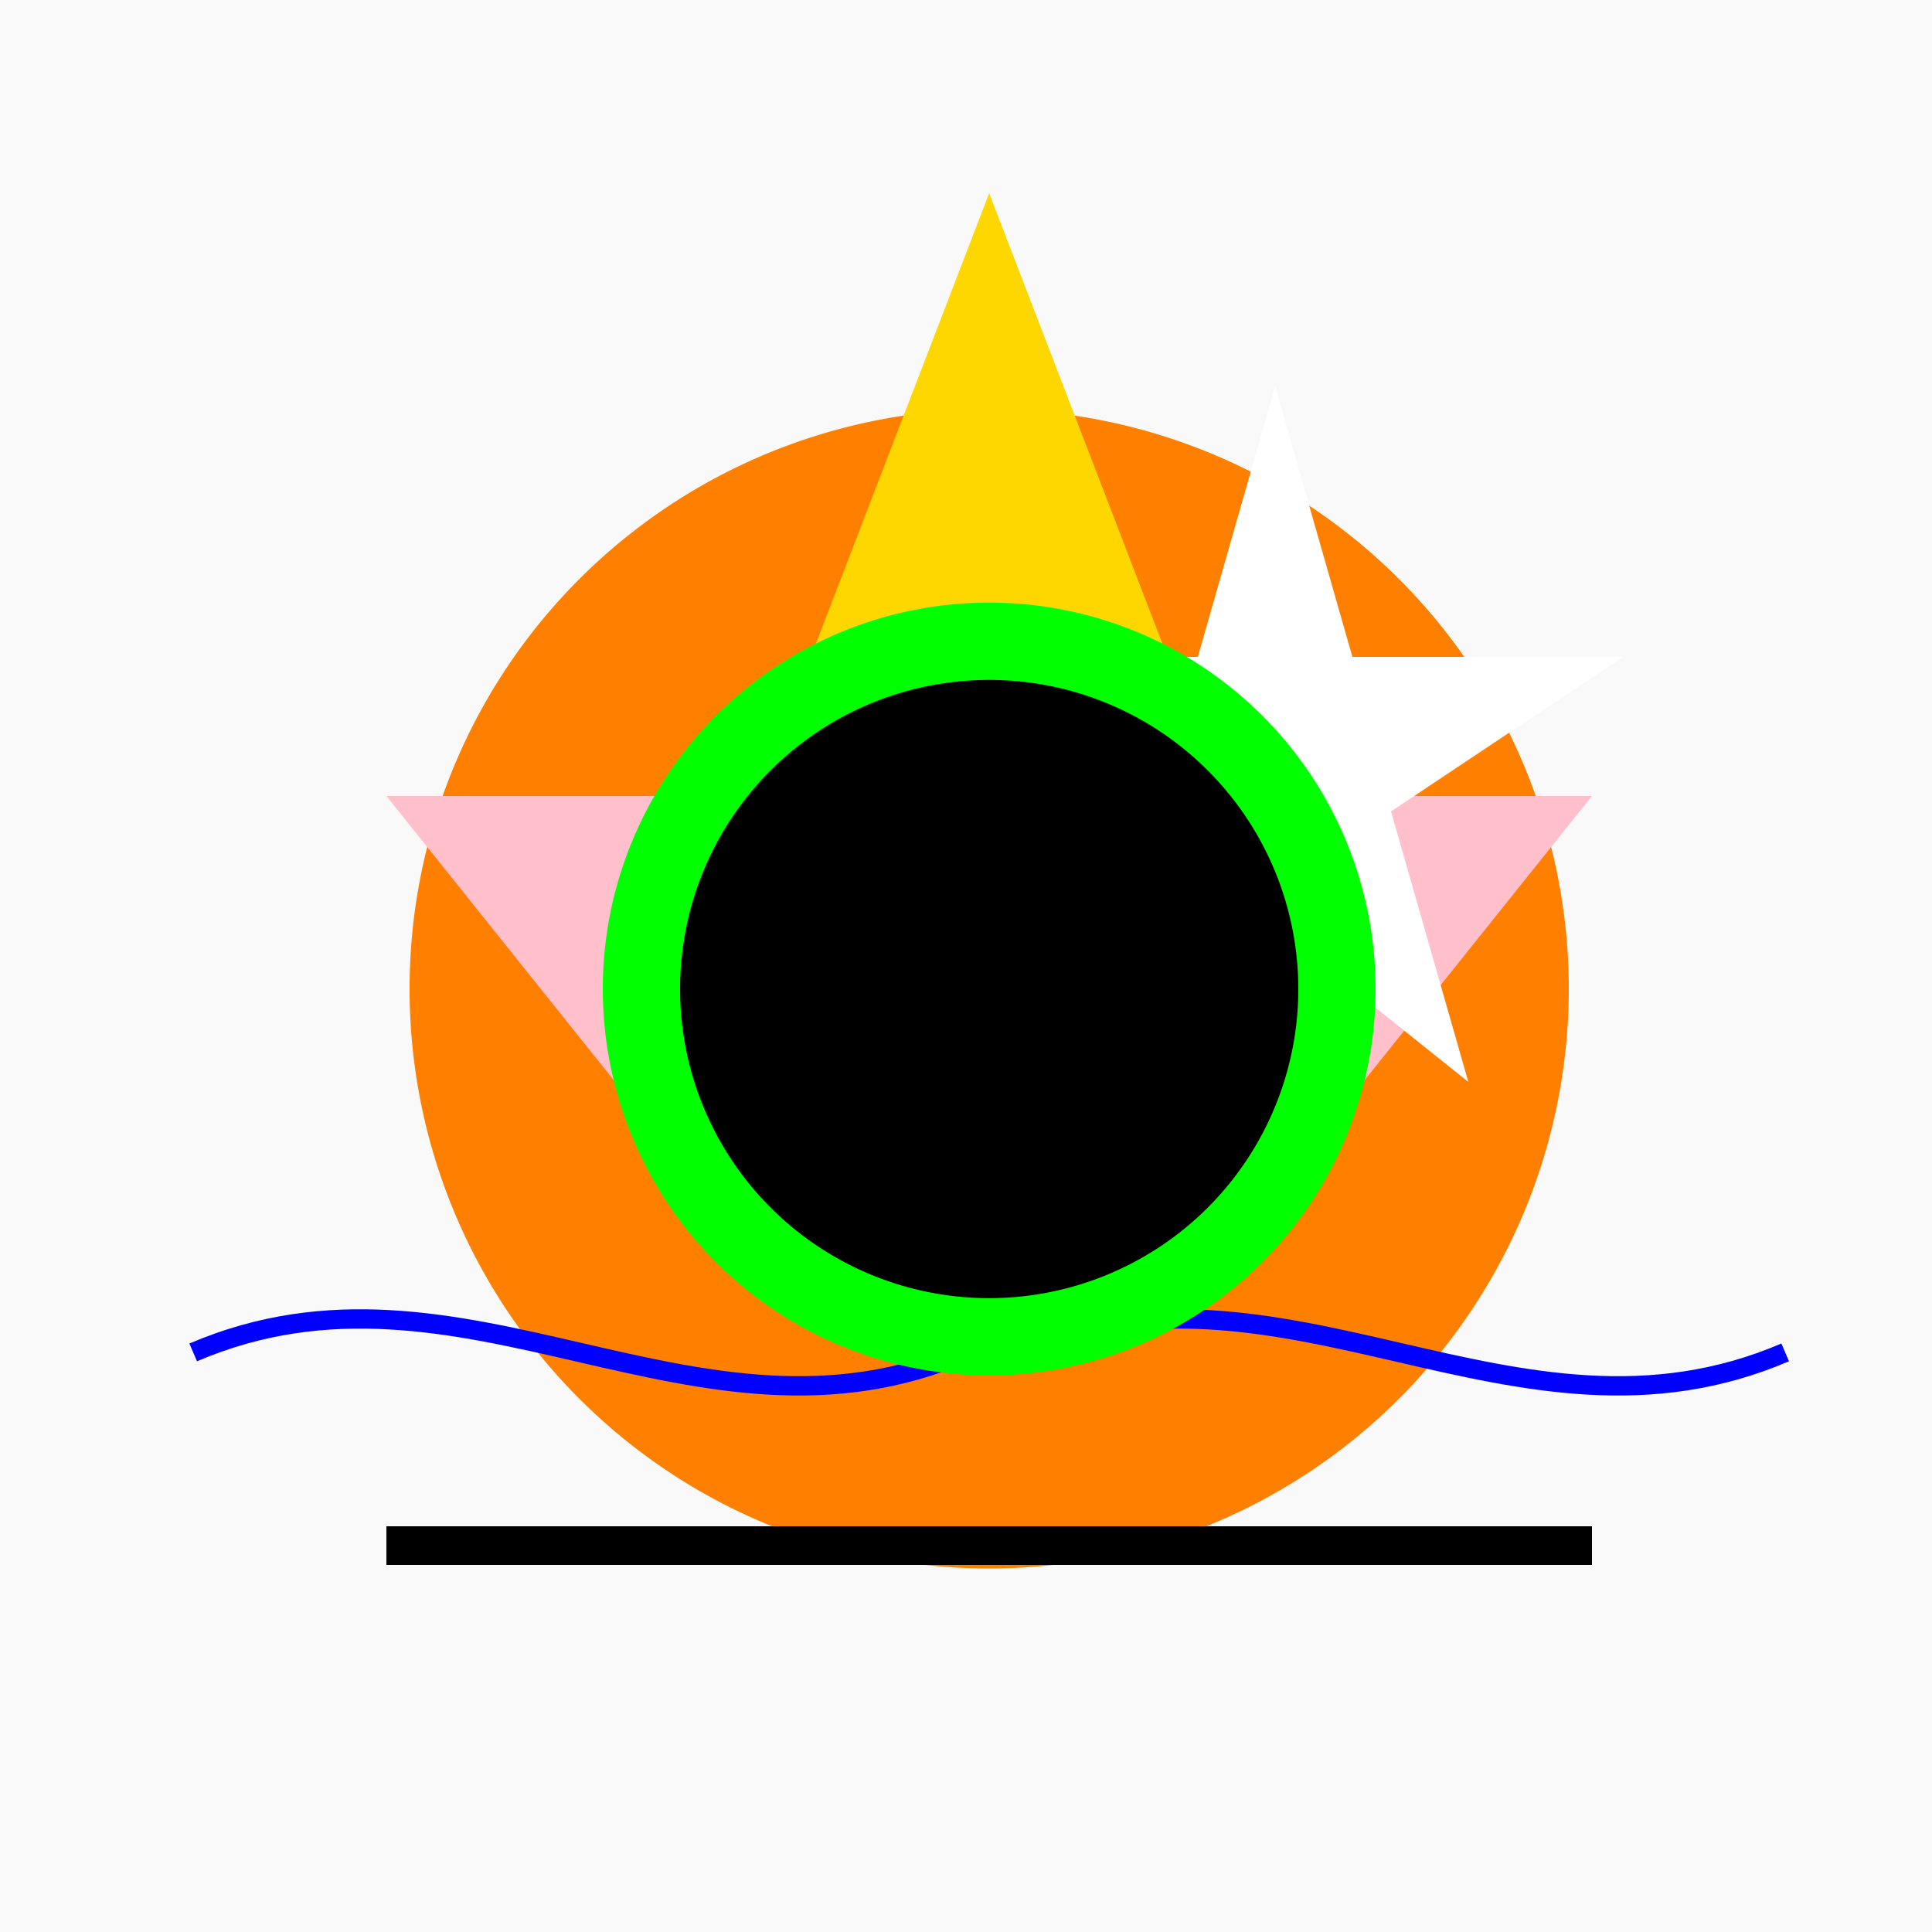
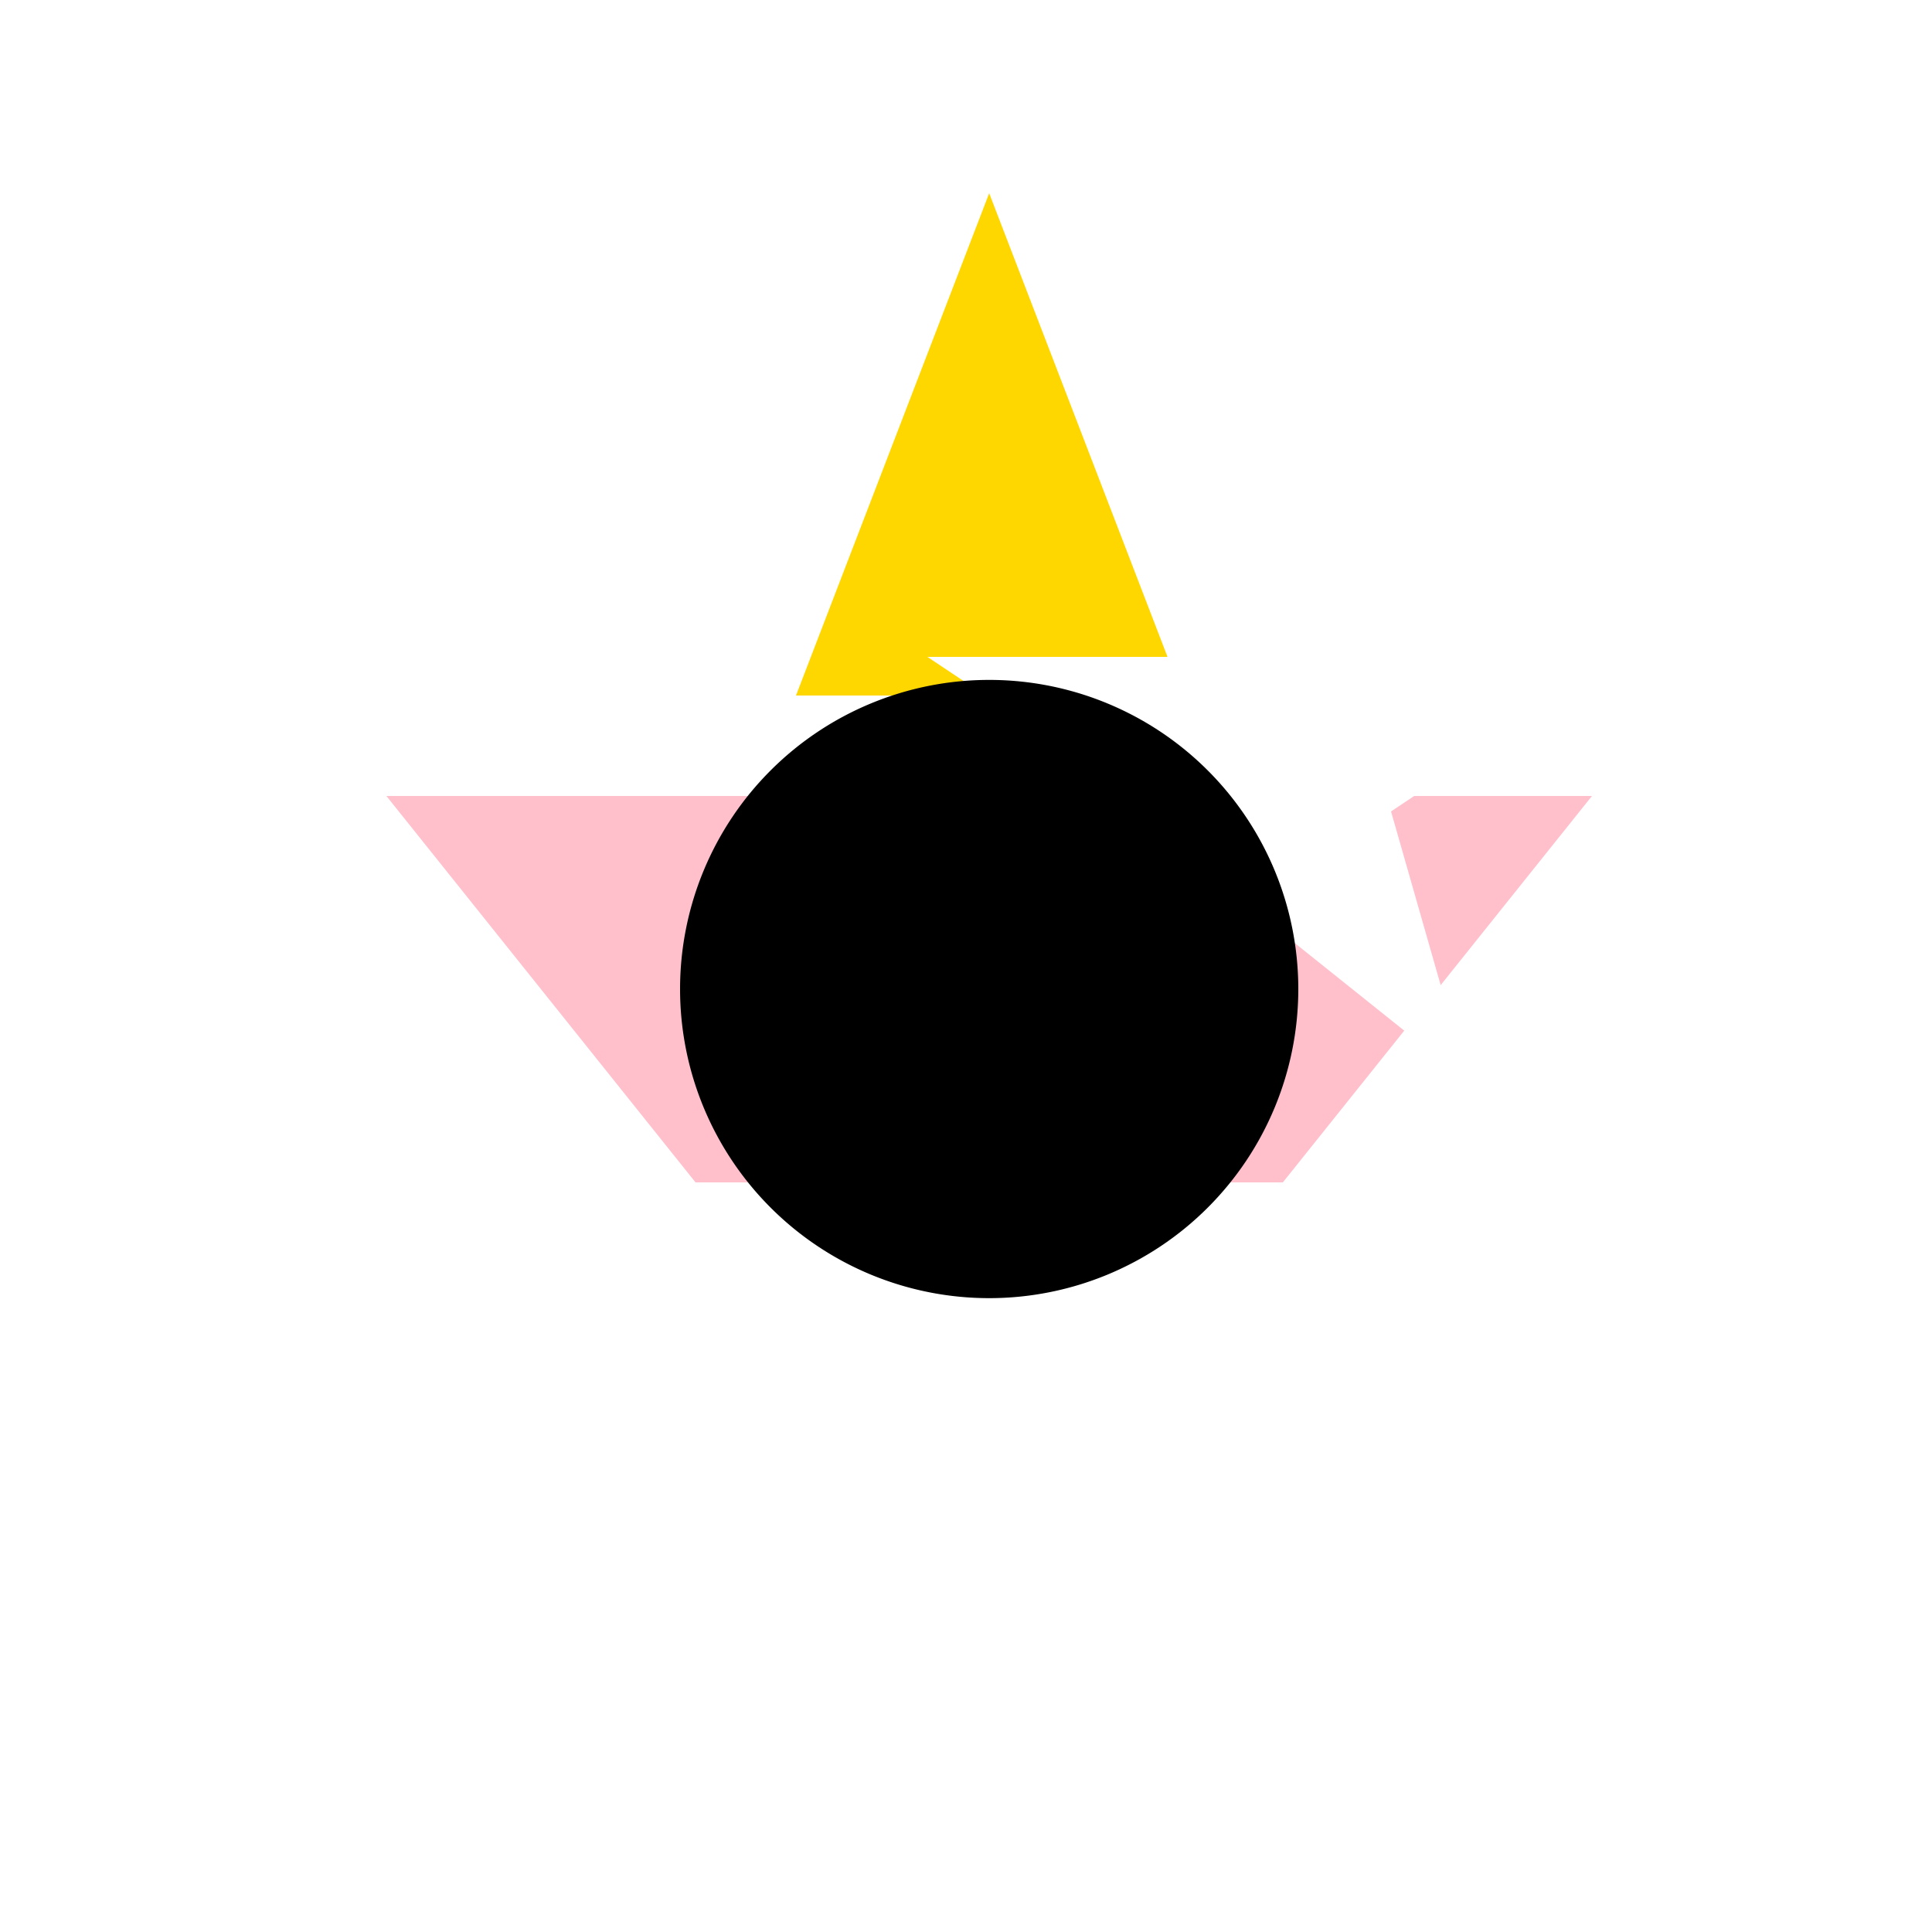
<svg xmlns="http://www.w3.org/2000/svg" width="500" height="500">
  <defs />
  <g>
-     <rect fill="#F9F9F9" stroke="none" x="0" y="0" width="512" height="512" />
-     <path fill="#FF7F00" stroke="none" paint-order="stroke fill markers" d=" M 406 256 A 150 150 0 1 1 406 255.85 Z" />
    <path fill="#FFD700" stroke="none" paint-order="stroke fill markers" d=" M 206 180 L 256 50 L 306 180 Z" />
    <path fill="#FFC0CB" stroke="none" paint-order="stroke fill markers" d=" M 180 306 L 100 206 L 200 206 L 256 306 L 312 206 L 412 206 L 332 306 Z" />
-     <path fill="none" stroke="#000000" paint-order="fill stroke markers" d=" M 100 400 L 412 400" stroke-miterlimit="10" stroke-width="10" stroke-dasharray="" />
    <path fill="#FFFFFF" stroke="none" paint-order="stroke fill markers" d=" M 330 100 L 350 170 L 420 170 L 360 210 L 380 280 L 330 240 L 280 280 L 300 210 L 240 170 L 310 170 Z" />
-     <path fill="none" stroke="#0000FF" paint-order="fill stroke markers" d=" M 50 350 C 120 320 180 380 250 350 M 262 350 C 332 320 392 380 462 350" stroke-miterlimit="10" stroke-width="5" stroke-dasharray="" />
-     <path fill="#00FF00" stroke="none" paint-order="stroke fill markers" d=" M 356 256 A 100 100 0 1 1 356 255.9 Z" />
    <path fill="#000000" stroke="none" paint-order="stroke fill markers" d=" M 336 256 A 80 80 0 1 1 336 255.92 Z" />
  </g>
</svg>